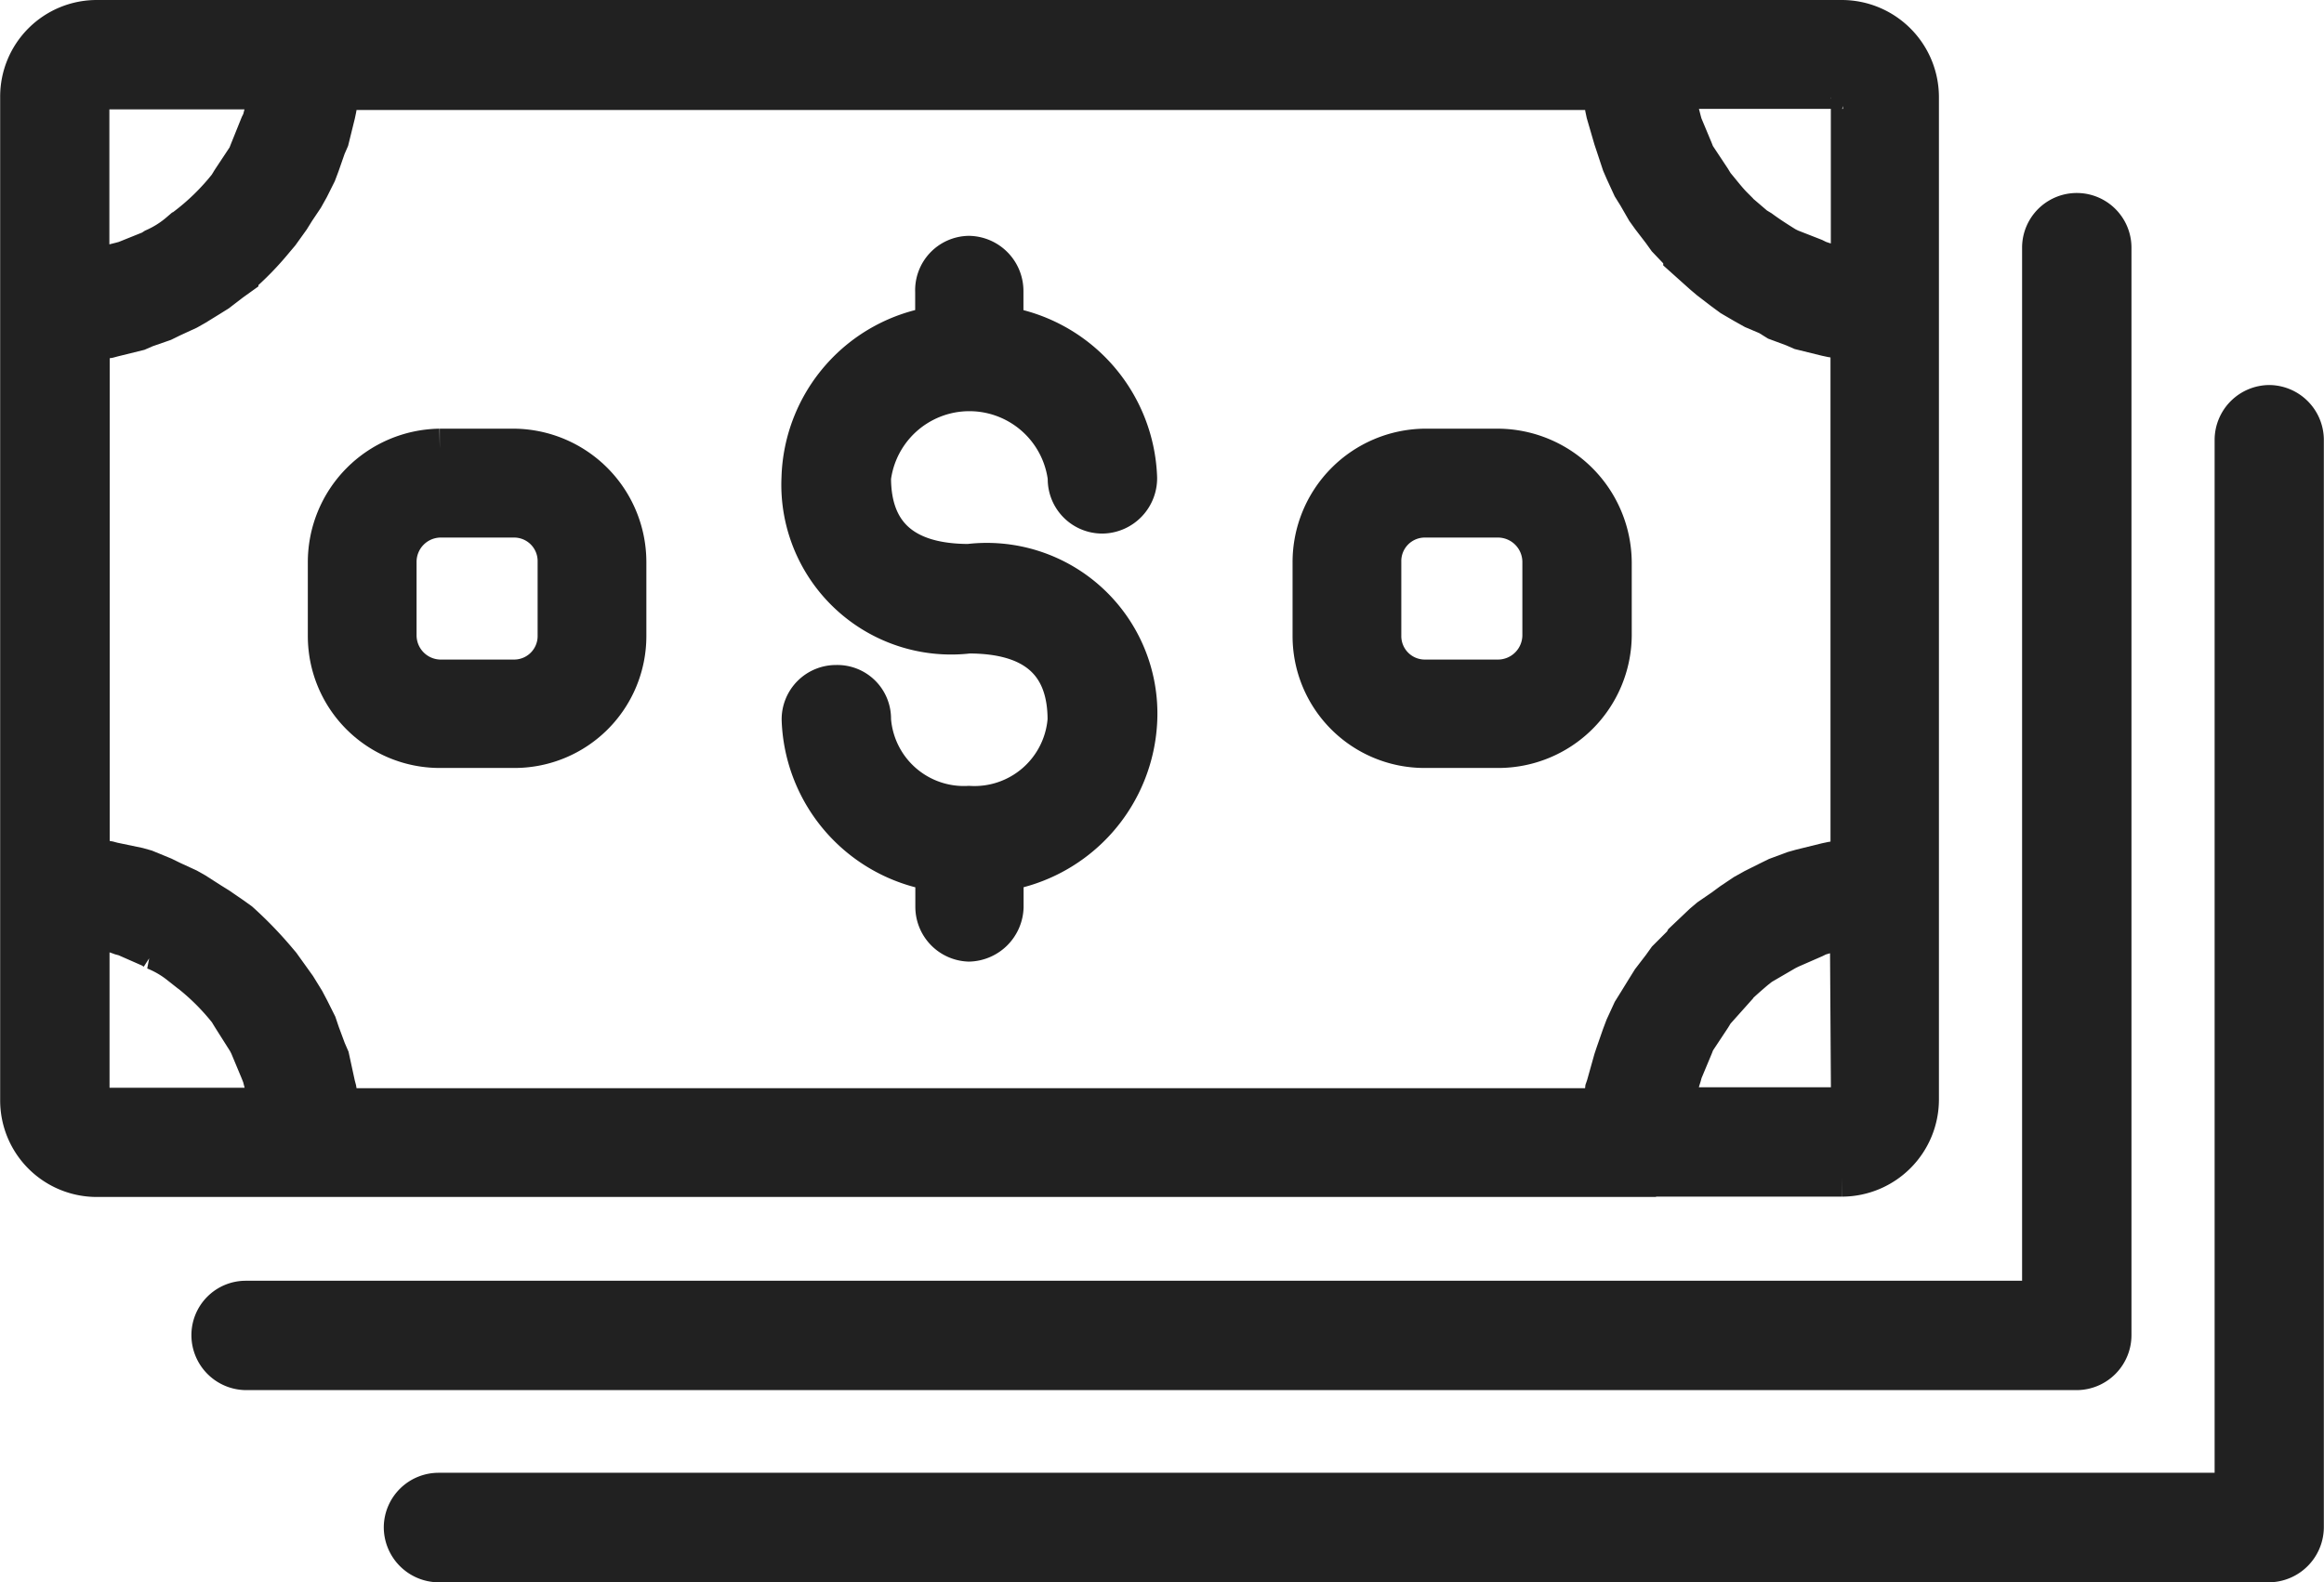
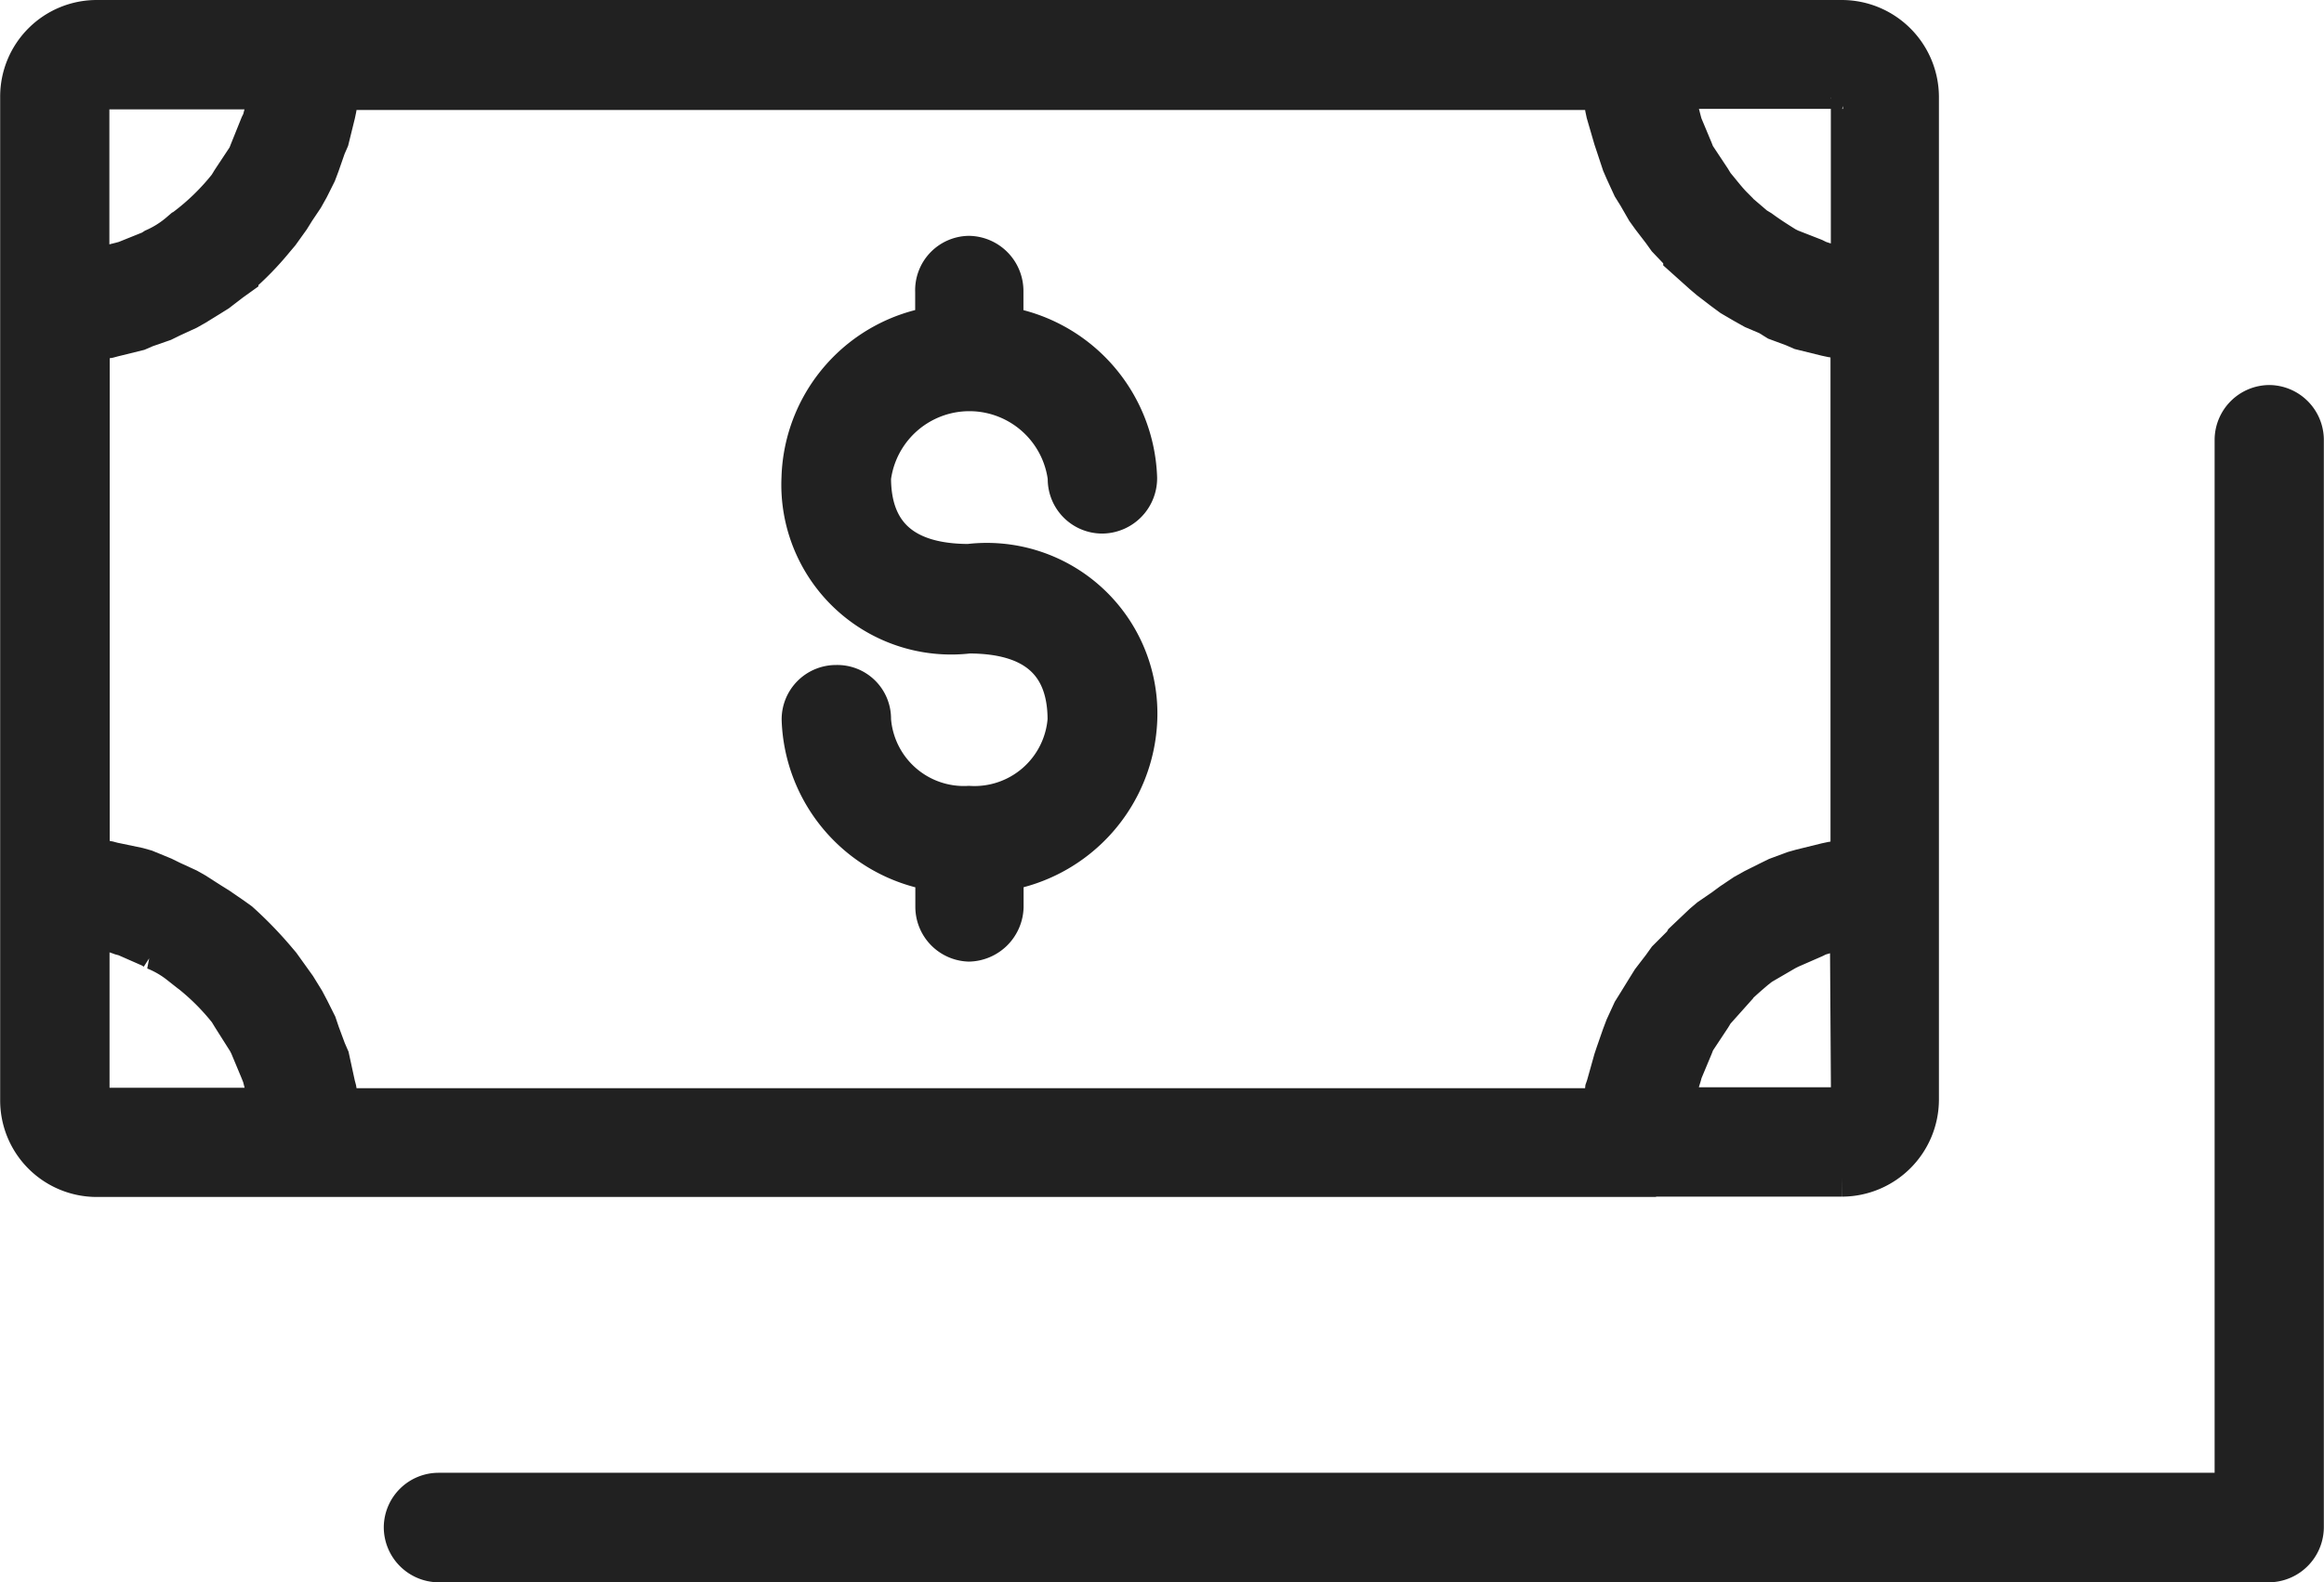
<svg xmlns="http://www.w3.org/2000/svg" width="14.533" height="9.895" viewBox="0 0 14.533 9.895">
  <g id="Group_1429" data-name="Group 1429" transform="translate(-364.652 -296.287)">
    <g id="Group_738" data-name="Group 738" transform="translate(364.777 296.412)">
      <g id="Group_730" data-name="Group 730" transform="translate(2.401 2.408)">
        <path id="Path_789" data-name="Path 789" d="M105.549,38.332a.219.219,0,0,0-.217.217v6.586H94.1a.218.218,0,0,0-.217.211.22.22,0,0,0,.217.224h11.448a.221.221,0,0,0,.217-.224v-6.8A.219.219,0,0,0,105.549,38.332Z" transform="translate(-93.884 -38.332)" fill="#212121" stroke="#212121" stroke-width="0.25" />
      </g>
      <g id="Group_731" data-name="Group 731" transform="translate(1.197 1.197)">
-         <path id="Path_790" data-name="Path 790" d="M105.583,45.175v-6.8a.217.217,0,1,0-.434,0v6.586H93.918a.215.215,0,0,0-.217.217.219.219,0,0,0,.217.217h11.448A.219.219,0,0,0,105.583,45.175Z" transform="translate(-93.701 -38.148)" fill="#212121" stroke="#212121" stroke-width="0.25" />
-       </g>
+         </g>
      <g id="Group_732" data-name="Group 732">
        <path id="Path_791" data-name="Path 791" d="M103.625,45.2h1.289a.483.483,0,0,0,.48-.48V38.446a.483.483,0,0,0-.48-.48H94a.479.479,0,0,0-.48.48v6.276a.479.479,0,0,0,.48.48h9.625Zm-8.171-.743-.02-.046-.039-.105-.02-.059-.046-.092L95.3,44.1l-.053-.086-.033-.046-.066-.092-.033-.039a2.45,2.45,0,0,0-.224-.23l-.046-.033-.086-.059-.053-.033-.092-.059-.046-.026-.1-.046-.053-.026-.112-.046-.046-.013-.158-.033-.026-.007-.118-.02v-3.23l.118-.02.026-.007.158-.039.046-.02.112-.039.053-.026.1-.046.046-.026L94.7,39.7l.053-.033.086-.066.046-.033a1.849,1.849,0,0,0,.224-.23l.033-.039.066-.092.033-.053.053-.079.033-.059.046-.092.02-.053.039-.112.02-.046.039-.158.007-.033.02-.118h7.9l.013.112.007.033.046.158.013.039.039.118.02.046.046.1.033.053.053.092.033.046.066.086.033.046.1.105v.007l.125.112.039.033.086.066.053.039.079.046.059.033.092.039.053.033.105.039.046.02.158.039.033.007.118.02V43.21l-.118.02-.033.007-.158.039-.046.013-.105.039-.053.026-.092.046-.059.033-.079.053-.053.039-.086.059-.039.033-.118.112-.007.013-.1.1-.033.046-.066.086-.033.053-.053.086-.033.053-.046.1-.02.053-.039.112-.013.039-.046.164-.007.02-.013.118h-7.9l-.02-.118-.007-.026Zm9.461.309h-1.059l.007-.013a1.5,1.5,0,0,1,.046-.184l.007-.026.066-.158.013-.033.1-.151.02-.033.118-.132v-.007c.046-.046.092-.086.138-.125l.033-.026.158-.092.026-.013.151-.066.026-.013a1.873,1.873,0,0,1,.184-.046l.013-.007.007,1.079A.051.051,0,0,1,104.914,44.769Zm.053-6.323v1.079l-.02-.007a.942.942,0,0,1-.184-.046l-.026-.013-.151-.059-.026-.013c-.053-.033-.105-.066-.158-.105l-.033-.02-.138-.118v-.007c-.039-.039-.079-.092-.118-.138l-.02-.033-.1-.151-.013-.033-.066-.158-.007-.026-.046-.178-.007-.02h1.059A.051.051,0,0,1,104.967,38.446ZM94,38.4h1.079v.02l-.046.178-.013.026-.066.164-.013.033-.1.151-.02.033a1.458,1.458,0,0,1-.27.263l-.033.026a.641.641,0,0,1-.158.1l-.02.013-.164.066-.026.007-.184.046-.013.007V38.446A.042.042,0,0,1,94,38.4Zm-.046,6.323V43.637l.013.007a.839.839,0,0,1,.184.046l.026.007.164.072.02.013a.623.623,0,0,1,.158.092l.033.026a1.457,1.457,0,0,1,.27.263l.02.033.1.158.013.026.066.158.013.033.046.178v.02H94A.042.042,0,0,1,93.953,44.723Z" transform="translate(-93.519 -37.966)" fill="#212121" stroke="#212121" stroke-width="0.25" />
      </g>
      <g id="Group_733" data-name="Group 733" transform="translate(4.888 1.474)">
        <path id="Path_792" data-name="Path 792" d="M95.308,41.631a.582.582,0,0,1-.612-.539.211.211,0,0,0-.217-.217.215.215,0,0,0-.217.217.994.994,0,0,0,.836.947v.224a.218.218,0,0,0,.21.217.223.223,0,0,0,.217-.217v-.224a1,1,0,0,0,.836-.947.942.942,0,0,0-1.053-.974c-.408,0-.612-.184-.612-.539a.62.62,0,0,1,1.23,0,.216.216,0,0,0,.217.224.221.221,0,0,0,.217-.224.994.994,0,0,0-.836-.947v-.217a.22.22,0,0,0-.217-.224.215.215,0,0,0-.21.224v.217a.988.988,0,0,0-.836.947.937.937,0,0,0,1.046.974c.408,0,.618.178.618.54A.584.584,0,0,1,95.308,41.631Z" transform="translate(-94.262 -38.19)" fill="#212121" stroke="#212121" stroke-width="0.25" />
      </g>
      <g id="Group_734" data-name="Group 734" transform="translate(8.079 2.678)">
-         <path id="Path_793" data-name="Path 793" d="M95.451,40.248h.461a.71.71,0,0,0,.71-.7v-.461a.716.716,0,0,0-.71-.711h-.461a.71.71,0,0,0-.7.711v.461A.7.7,0,0,0,95.451,40.248Zm-.27-1.165a.272.272,0,0,1,.27-.276h.461a.278.278,0,0,1,.276.276v.461a.278.278,0,0,1-.276.276h-.461a.272.272,0,0,1-.27-.276Z" transform="translate(-94.747 -38.373)" fill="#212121" stroke="#212121" stroke-width="0.25" />
-       </g>
+         </g>
      <g id="Group_735" data-name="Group 735" transform="translate(1.921 2.678)">
-         <path id="Path_794" data-name="Path 794" d="M94.515,40.248h.467a.7.7,0,0,0,.7-.7v-.461a.71.71,0,0,0-.7-.711h-.467a.71.71,0,0,0-.7.711v.461A.7.7,0,0,0,94.515,40.248Zm-.27-1.165a.277.277,0,0,1,.27-.276h.467a.272.272,0,0,1,.27.276v.461a.272.272,0,0,1-.27.276h-.467a.277.277,0,0,1-.27-.276Z" transform="translate(-93.811 -38.373)" fill="#212121" stroke="#212121" stroke-width="0.25" />
-       </g>
+         </g>
    </g>
  </g>
</svg>